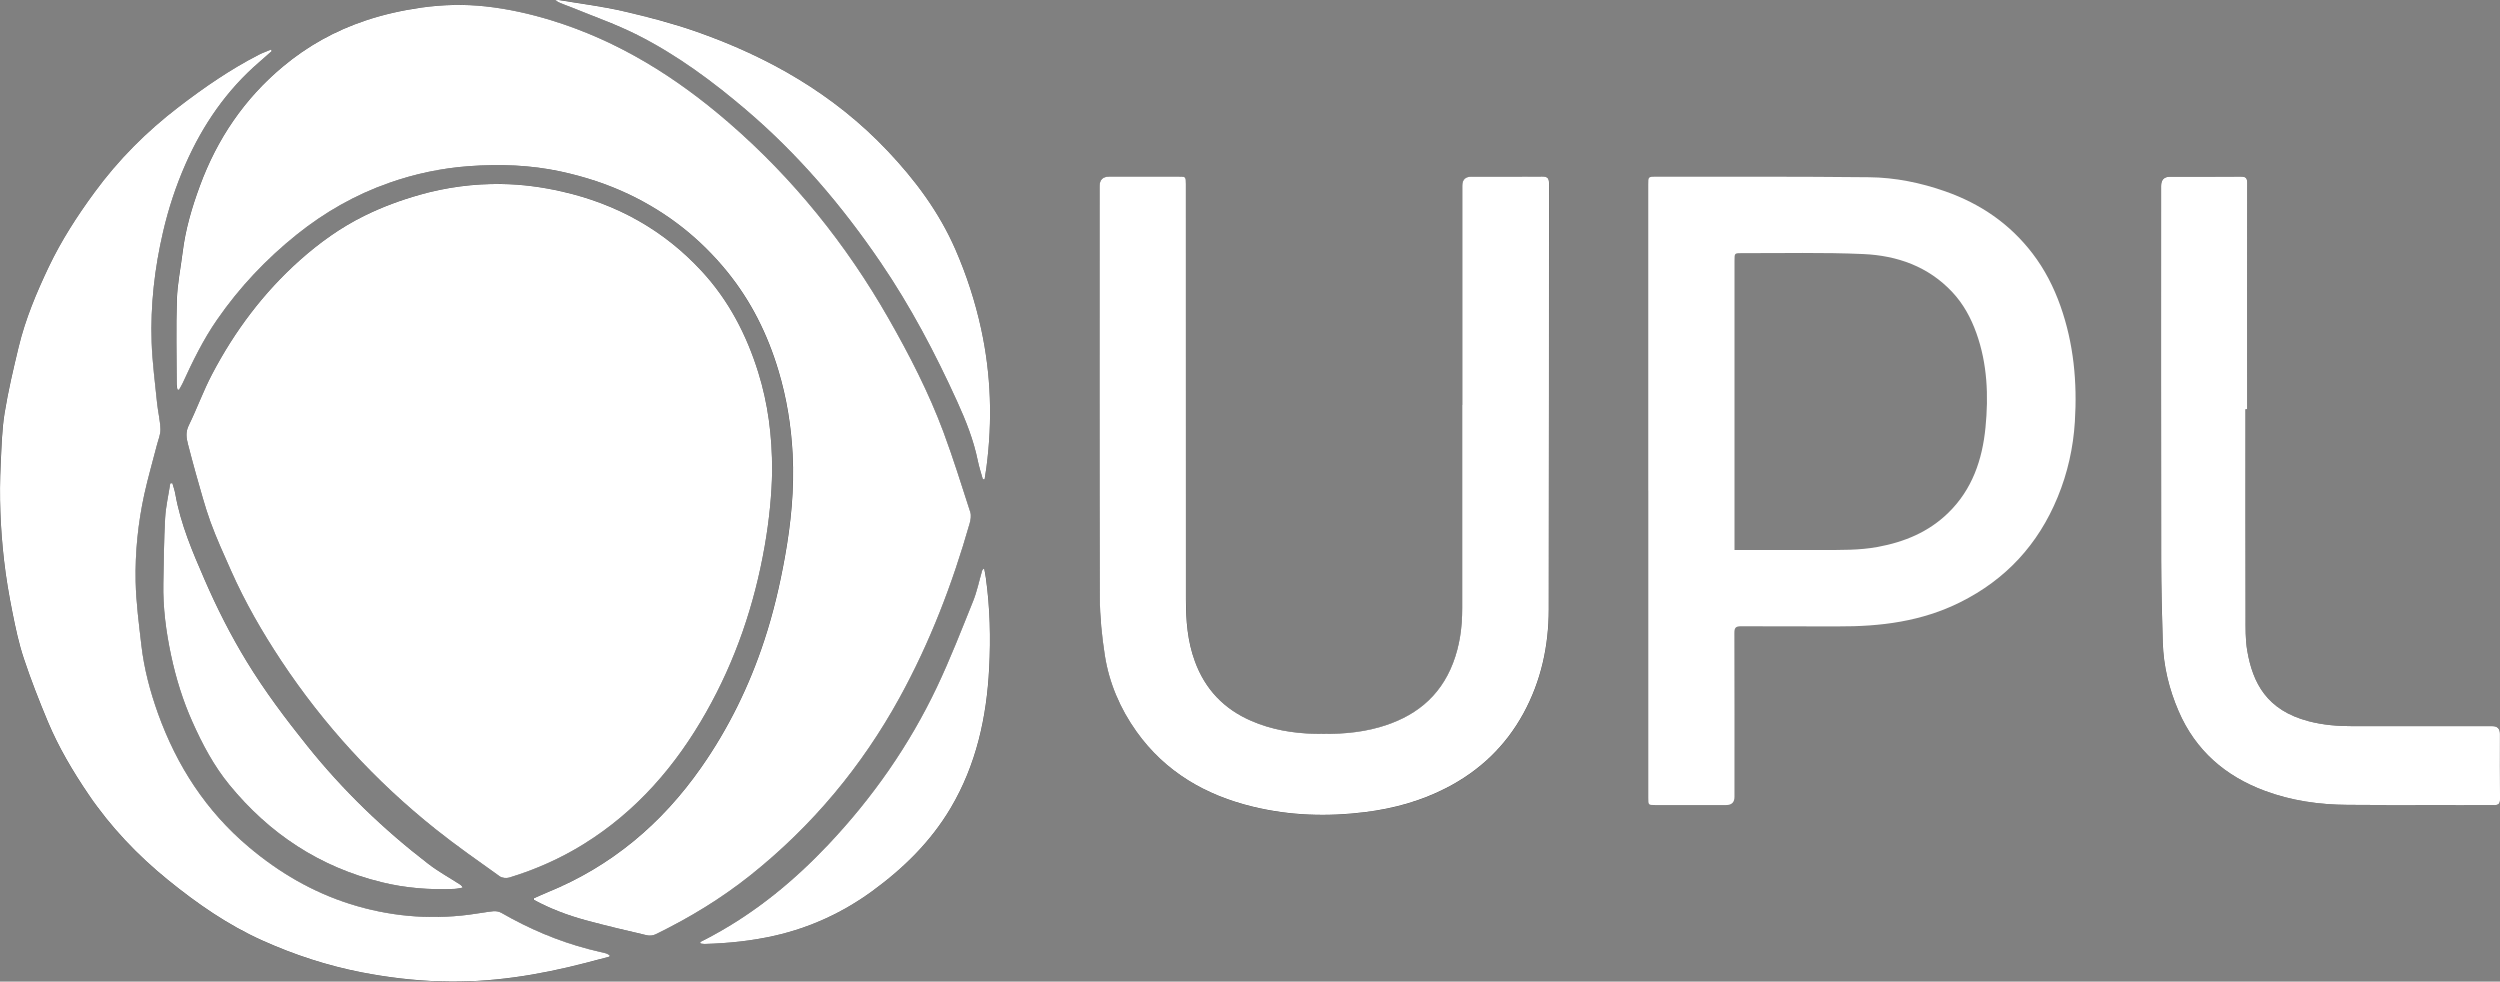
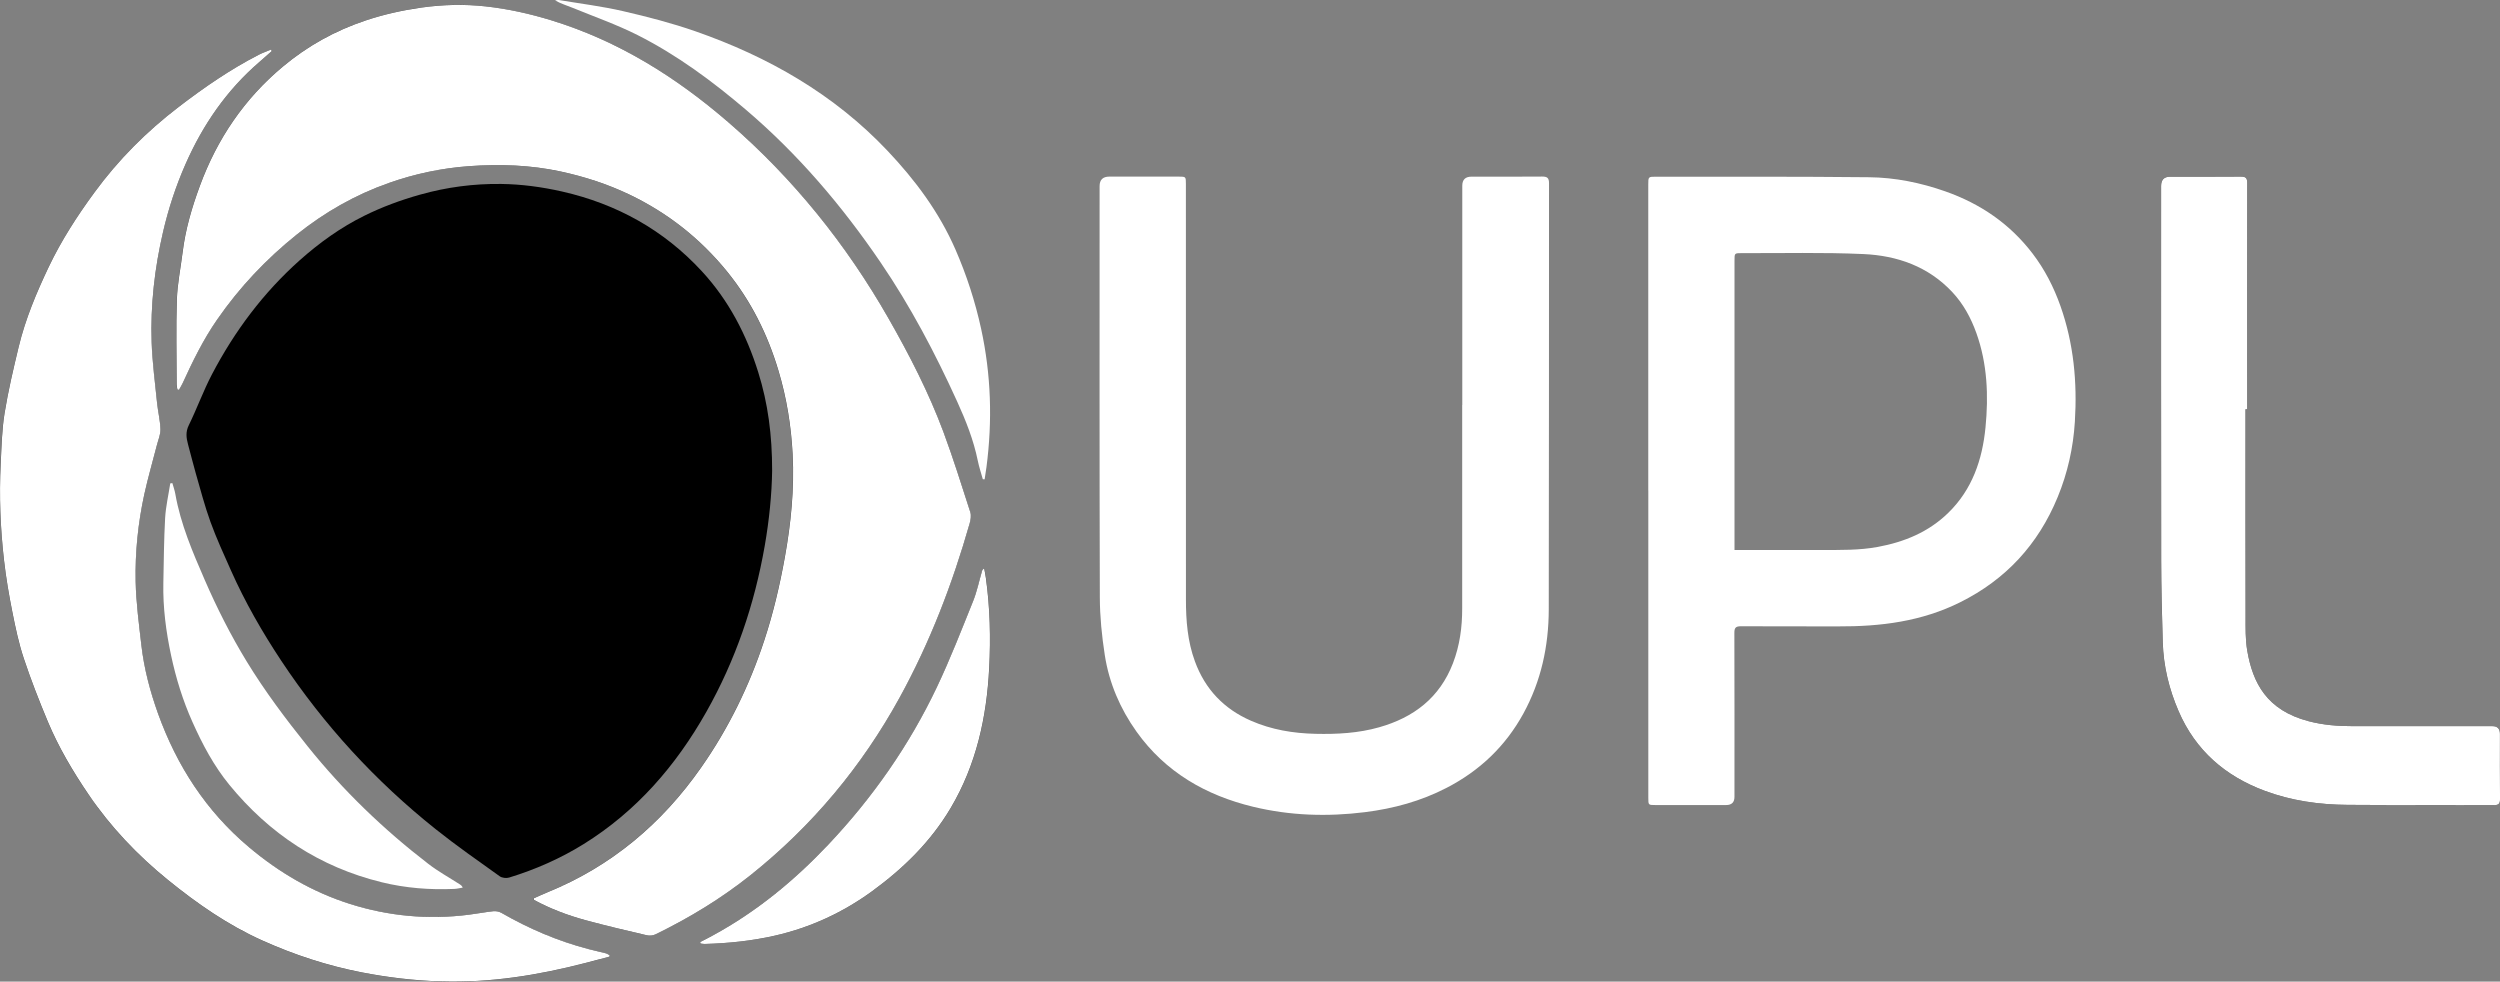
<svg xmlns="http://www.w3.org/2000/svg" width="163" height="64" viewBox="0 0 163 64" fill="none">
  <rect x="0" y="0" width="163" height="64" fill="#808080" stroke="none" />
  <g clip-path="url(#clip0_10662_3922)">
    <path d="M50.343 30.699C50.346 28.371 50.072 26.3 49.44 24.279C48.674 21.82 47.509 19.579 45.759 17.684C43.275 14.994 40.217 13.299 36.65 12.487C35.336 12.19 34.014 12.011 32.683 11.994C30.889 11.97 29.122 12.201 27.383 12.692C26.128 13.045 24.914 13.492 23.752 14.068C22.214 14.827 20.831 15.823 19.549 16.962C17.173 19.08 15.295 21.592 13.821 24.405C13.256 25.483 12.843 26.636 12.307 27.729C12.091 28.167 12.147 28.555 12.26 28.976C12.432 29.604 12.584 30.235 12.764 30.86C13.07 31.92 13.347 32.992 13.722 34.026C14.112 35.104 14.596 36.153 15.062 37.201C15.976 39.255 17.092 41.2 18.332 43.072C21.11 47.264 24.471 50.924 28.397 54.055C29.751 55.136 31.175 56.126 32.581 57.133C32.733 57.242 33.018 57.274 33.202 57.215C34.908 56.692 36.536 55.977 38.056 55.033C41.501 52.892 44.07 49.925 46.05 46.42C47.961 43.04 49.19 39.418 49.859 35.598C50.156 33.904 50.322 32.201 50.343 30.696V30.699Z" fill="black" />
    <path d="M34.798 58.57C34.803 58.605 34.809 58.643 34.815 58.678C35.869 59.248 36.988 59.671 38.138 59.987C39.472 60.352 40.82 60.661 42.166 60.98C42.34 61.021 42.564 61.003 42.725 60.924C44.929 59.855 47.014 58.588 48.933 57.057C52.943 53.856 56.173 49.994 58.645 45.493C60.623 41.895 62.088 38.086 63.212 34.14C63.279 33.903 63.331 33.617 63.258 33.395C62.696 31.645 62.149 29.887 61.505 28.163C60.547 25.593 59.295 23.154 57.935 20.776C55.171 15.937 51.723 11.643 47.506 7.992C44.085 5.03 40.316 2.67 35.957 1.329C34.541 0.894 33.109 0.578 31.644 0.415C30.252 0.26 28.863 0.295 27.468 0.494C26.221 0.669 25.01 0.941 23.816 1.341C21.836 2.004 20.045 3 18.443 4.338C15.927 6.438 14.148 9.067 13.021 12.134C12.508 13.53 12.086 14.955 11.902 16.442C11.774 17.47 11.562 18.495 11.527 19.526C11.465 21.369 11.509 23.215 11.512 25.059C11.512 25.172 11.544 25.286 11.562 25.403C11.596 25.409 11.629 25.415 11.663 25.418C11.745 25.272 11.835 25.132 11.905 24.98C12.557 23.554 13.245 22.146 14.142 20.852C15.607 18.738 17.354 16.886 19.357 15.282C21.166 13.836 23.158 12.7 25.342 11.932C27.031 11.336 28.775 10.965 30.569 10.834C32.573 10.688 34.562 10.755 36.536 11.178C38.097 11.514 39.6 11.999 41.038 12.688C43.528 13.877 45.643 15.545 47.387 17.689C48.951 19.614 50.031 21.781 50.745 24.153C51.281 25.941 51.578 27.763 51.674 29.621C51.79 31.882 51.566 34.116 51.164 36.342C50.832 38.182 50.404 39.99 49.822 41.763C48.846 44.725 47.489 47.5 45.698 50.056C43.135 53.713 39.85 56.479 35.7 58.173C35.395 58.298 35.095 58.436 34.792 58.57H34.798Z" fill="black" />
-     <path d="M95.342 26.408H95.339C95.339 30.825 95.339 35.241 95.339 39.658C95.339 40.89 95.179 42.094 94.736 43.25C93.871 45.497 92.182 46.785 89.928 47.424C88.568 47.81 87.179 47.883 85.778 47.851C84.322 47.819 82.907 47.582 81.567 46.998C79.808 46.227 78.579 44.947 77.912 43.128C77.435 41.822 77.33 40.467 77.327 39.097C77.321 30.065 77.327 21.034 77.324 12.002C77.324 11.524 77.324 11.521 76.841 11.521C75.338 11.521 73.835 11.521 72.333 11.521C71.909 11.521 71.698 11.728 71.698 12.143C71.698 21.081 71.686 30.019 71.713 38.957C71.715 40.21 71.844 41.474 72.036 42.716C72.318 44.536 73.035 46.206 74.106 47.711C75.993 50.354 78.626 51.864 81.716 52.609C84.112 53.187 86.547 53.266 88.999 52.959C90.863 52.726 92.642 52.241 94.317 51.376C96.469 50.264 98.158 48.666 99.329 46.528C100.485 44.416 100.977 42.132 100.983 39.748C101.003 30.483 100.991 21.218 101 11.953C101 11.608 100.887 11.515 100.557 11.518C99.02 11.529 97.482 11.524 95.945 11.524C95.547 11.524 95.347 11.72 95.345 12.114C95.345 16.88 95.345 21.647 95.345 26.414L95.342 26.408Z" fill="black" />
    <path d="M39.736 62.373C39.736 62.344 39.742 62.312 39.745 62.282C39.66 62.239 39.579 62.18 39.488 62.157C39.119 62.06 38.743 61.982 38.373 61.885C36.37 61.365 34.485 60.553 32.688 59.522C32.54 59.438 32.336 59.397 32.164 59.414C31.623 59.473 31.084 59.575 30.542 59.645C27.918 59.975 25.338 59.738 22.819 58.941C20.373 58.167 18.2 56.896 16.235 55.243C13.442 52.895 11.532 49.942 10.303 46.533C9.781 45.09 9.388 43.6 9.213 42.07C9.056 40.691 8.873 39.309 8.841 37.928C8.8 36.015 8.992 34.107 9.406 32.232C9.642 31.154 9.95 30.094 10.224 29.028C10.311 28.683 10.469 28.333 10.457 27.991C10.44 27.413 10.294 26.84 10.236 26.262C10.102 24.95 9.924 23.642 9.883 22.327C9.805 19.894 10.081 17.49 10.629 15.116C10.981 13.597 11.467 12.125 12.097 10.696C13.226 8.132 14.779 5.877 16.91 4.043C17.181 3.809 17.449 3.569 17.717 3.333C17.697 3.301 17.679 3.271 17.659 3.239C17.397 3.347 17.126 3.441 16.875 3.569C15.014 4.524 13.299 5.707 11.642 6.978C9.551 8.579 7.708 10.425 6.15 12.554C5.023 14.093 3.989 15.691 3.168 17.414C2.37 19.091 1.653 20.808 1.214 22.622C0.867 24.054 0.529 25.494 0.293 26.948C0.119 28.026 0.095 29.13 0.043 30.226C-0.059 32.34 0.023 34.452 0.261 36.552C0.39 37.683 0.585 38.807 0.806 39.926C1.007 40.939 1.222 41.956 1.549 42.934C2.015 44.331 2.55 45.706 3.118 47.062C3.82 48.738 4.746 50.295 5.765 51.796C7.207 53.92 8.957 55.76 10.943 57.372C12.854 58.923 14.866 60.323 17.123 61.333C19.188 62.259 21.322 62.96 23.547 63.395C25.265 63.731 26.992 63.936 28.742 63.991C31.957 64.091 35.094 63.591 38.193 62.782C38.705 62.648 39.218 62.51 39.733 62.376L39.736 62.373Z" fill="black" />
    <path d="M146.406 26.683C146.441 26.683 146.476 26.683 146.511 26.683C146.511 21.764 146.508 16.845 146.517 11.93C146.517 11.602 146.418 11.512 146.103 11.515C144.565 11.529 143.028 11.521 141.49 11.521C141.098 11.521 140.902 11.721 140.902 12.122C140.902 20.266 140.896 28.406 140.908 36.55C140.908 38.323 140.957 40.099 141.01 41.872C141.056 43.434 141.42 44.927 142.041 46.364C143.15 48.931 145.084 50.602 147.655 51.56C149.394 52.209 151.217 52.466 153.063 52.477C156.243 52.498 159.423 52.483 162.603 52.495C162.909 52.495 163.002 52.396 162.999 52.092C162.985 50.678 162.994 49.264 162.994 47.851C162.994 47.516 162.83 47.347 162.501 47.346C159.473 47.346 156.444 47.346 153.415 47.346C152.434 47.346 151.467 47.273 150.512 47.021C147.795 46.306 146.881 44.538 146.517 42.412C146.394 41.694 146.409 40.946 146.409 40.21C146.4 35.7 146.403 31.19 146.403 26.683H146.406Z" fill="black" />
-     <path d="M64.078 31.242C64.119 31.242 64.157 31.245 64.198 31.248C64.239 30.985 64.282 30.722 64.317 30.456C64.713 27.433 64.62 24.428 63.971 21.442C63.583 19.661 63.027 17.94 62.296 16.267C61.233 13.831 59.672 11.739 57.864 9.826C54.369 6.134 50.083 3.692 45.336 2.036C43.798 1.499 42.211 1.09 40.624 0.725C39.249 0.406 37.84 0.234 36.445 0C36.363 -0.014 36.276 0.015 36.191 0.023C36.567 0.24 36.963 0.356 37.345 0.511C38.76 1.09 40.207 1.601 41.57 2.284C44.139 3.578 46.442 5.287 48.632 7.151C52.039 10.048 54.905 13.422 57.415 17.108C59.367 19.973 60.977 23.032 62.41 26.183C62.975 27.424 63.478 28.689 63.752 30.036C63.834 30.442 63.968 30.839 64.078 31.239V31.242Z" fill="black" />
-     <path d="M11.237 31.499C11.193 31.505 11.147 31.511 11.103 31.517C10.987 32.273 10.812 33.024 10.768 33.783C10.69 35.194 10.681 36.605 10.652 38.019C10.62 39.61 10.826 41.182 11.158 42.736C11.476 44.225 11.924 45.677 12.547 47.07C13.2 48.528 13.948 49.939 14.959 51.174C17.574 54.367 20.856 56.534 24.884 57.521C26.444 57.904 28.026 58.027 29.627 57.957C29.811 57.948 29.988 57.901 30.172 57.872C30.111 57.746 30.055 57.705 29.997 57.67C29.304 57.224 28.573 56.823 27.924 56.321C25.009 54.075 22.37 51.539 20.064 48.665C18.637 46.886 17.268 45.067 16.077 43.113C15.043 41.416 14.149 39.645 13.357 37.826C12.565 36.003 11.779 34.18 11.432 32.203C11.391 31.963 11.304 31.736 11.24 31.499H11.237Z" fill="black" />
    <path d="M45.654 61.421C45.666 61.453 45.675 61.488 45.686 61.52C45.774 61.529 45.864 61.549 45.951 61.547C47.489 61.503 49.018 61.348 50.518 61.006C52.836 60.477 54.962 59.499 56.884 58.094C58.922 56.604 60.704 54.858 62 52.664C63.657 49.857 64.336 46.77 64.499 43.551C64.598 41.591 64.554 39.628 64.284 37.68C64.254 37.472 64.211 37.265 64.173 37.06C64.068 37.119 64.048 37.172 64.033 37.224C63.841 37.884 63.704 38.565 63.448 39.199C62.691 41.077 61.957 42.969 61.089 44.798C59.286 48.595 56.901 52.007 54.018 55.059C51.805 57.402 49.344 59.432 46.505 60.977C46.225 61.129 45.94 61.272 45.657 61.421H45.654Z" fill="black" />
-     <path d="M50.343 30.699C50.322 32.204 50.156 33.907 49.859 35.601C49.19 39.424 47.961 43.046 46.05 46.422C44.07 49.928 41.501 52.898 38.056 55.036C36.536 55.98 34.911 56.695 33.202 57.218C33.015 57.274 32.733 57.245 32.581 57.136C31.172 56.129 29.748 55.136 28.397 54.058C24.471 50.927 21.11 47.267 18.332 43.075C17.092 41.203 15.976 39.261 15.062 37.204C14.596 36.156 14.115 35.107 13.722 34.029C13.347 32.995 13.07 31.92 12.764 30.863C12.584 30.238 12.429 29.607 12.26 28.979C12.147 28.558 12.091 28.17 12.307 27.732C12.843 26.639 13.256 25.483 13.821 24.408C15.295 21.595 17.173 19.083 19.549 16.965C20.828 15.826 22.214 14.83 23.752 14.071C24.917 13.495 26.128 13.048 27.383 12.695C29.122 12.204 30.892 11.973 32.683 11.997C34.014 12.014 35.339 12.19 36.65 12.49C40.217 13.302 43.275 14.996 45.759 17.687C47.509 19.582 48.674 21.823 49.44 24.282C50.069 26.303 50.346 28.377 50.343 30.702V30.699Z" fill="white" />
    <path d="M34.798 58.57C35.101 58.438 35.401 58.298 35.706 58.173C39.856 56.481 43.141 53.715 45.704 50.056C47.495 47.5 48.852 44.725 49.827 41.763C50.413 39.99 50.838 38.179 51.17 36.342C51.572 34.116 51.796 31.882 51.68 29.621C51.584 27.763 51.289 25.941 50.751 24.153C50.04 21.781 48.957 19.611 47.393 17.689C45.648 15.545 43.534 13.88 41.044 12.688C39.603 11.999 38.1 11.514 36.542 11.178C34.568 10.755 32.582 10.688 30.575 10.834C28.781 10.965 27.037 11.336 25.348 11.932C23.164 12.7 21.172 13.836 19.363 15.282C17.36 16.886 15.612 18.735 14.148 20.852C13.251 22.146 12.563 23.554 11.911 24.98C11.841 25.131 11.751 25.272 11.669 25.418C11.634 25.412 11.602 25.406 11.567 25.403C11.55 25.289 11.518 25.175 11.518 25.058C11.515 23.212 11.471 21.366 11.532 19.526C11.567 18.495 11.78 17.47 11.908 16.442C12.091 14.955 12.511 13.53 13.026 12.133C14.153 9.064 15.93 6.438 18.449 4.337C20.05 3 21.841 2.004 23.822 1.341C25.016 0.94 26.227 0.672 27.474 0.494C28.869 0.298 30.261 0.263 31.65 0.415C33.114 0.575 34.547 0.894 35.963 1.329C40.322 2.67 44.09 5.03 47.512 7.992C51.729 11.643 55.177 15.934 57.941 20.776C59.298 23.154 60.553 25.593 61.511 28.163C62.152 29.887 62.699 31.642 63.264 33.395C63.334 33.617 63.285 33.903 63.218 34.139C62.093 38.083 60.629 41.895 58.651 45.493C56.179 49.991 52.949 53.856 48.939 57.057C47.02 58.587 44.935 59.855 42.73 60.924C42.57 61.003 42.346 61.021 42.171 60.98C40.826 60.664 39.478 60.352 38.144 59.987C36.991 59.671 35.875 59.248 34.821 58.678C34.815 58.643 34.809 58.605 34.803 58.57H34.798Z" fill="white" />
    <path d="M95.341 26.408C95.341 21.641 95.341 16.875 95.341 12.108C95.341 11.714 95.541 11.518 95.941 11.518C97.478 11.518 99.016 11.526 100.554 11.512C100.883 11.512 100.996 11.605 100.996 11.947C100.988 21.212 100.999 30.477 100.979 39.742C100.973 42.126 100.481 44.41 99.325 46.522C98.154 48.66 96.468 50.258 94.313 51.37C92.641 52.235 90.859 52.72 88.995 52.953C86.543 53.26 84.109 53.181 81.712 52.603C78.622 51.858 75.989 50.348 74.102 47.705C73.031 46.2 72.314 44.533 72.032 42.71C71.84 41.468 71.712 40.207 71.709 38.951C71.682 30.013 71.694 21.075 71.694 12.137C71.694 11.722 71.906 11.515 72.329 11.515C73.832 11.515 75.334 11.515 76.837 11.515C77.32 11.515 77.32 11.515 77.32 11.997C77.32 21.028 77.32 30.059 77.323 39.091C77.323 40.461 77.428 41.816 77.909 43.122C78.575 44.944 79.804 46.224 81.563 46.992C82.903 47.579 84.318 47.813 85.774 47.845C87.178 47.877 88.564 47.804 89.924 47.418C92.178 46.779 93.867 45.491 94.732 43.245C95.178 42.088 95.338 40.884 95.335 39.652C95.332 35.235 95.335 30.819 95.335 26.402H95.338L95.341 26.408Z" fill="white" />
    <path d="M107.467 31.973C107.467 25.328 107.467 18.68 107.467 12.035C107.467 11.521 107.467 11.521 107.988 11.521C112.613 11.526 117.234 11.506 121.859 11.556C123.554 11.573 125.216 11.909 126.83 12.476C129.125 13.282 131.041 14.593 132.523 16.53C133.318 17.57 133.906 18.721 134.343 19.956C135.208 22.401 135.441 24.933 135.281 27.498C135.176 29.186 134.812 30.828 134.163 32.405C132.893 35.498 130.779 37.788 127.794 39.272C126.568 39.883 125.278 40.286 123.929 40.528C122.572 40.773 121.206 40.846 119.829 40.841C117.721 40.832 115.612 40.846 113.507 40.832C113.166 40.832 113.079 40.934 113.081 41.267C113.093 44.831 113.087 48.391 113.087 51.955C113.087 52.311 112.906 52.489 112.543 52.489C111.005 52.489 109.467 52.489 107.93 52.489C107.47 52.489 107.47 52.486 107.47 52.016C107.47 45.336 107.47 38.653 107.47 31.973H107.467ZM113.087 35.858H113.556C115.315 35.858 117.074 35.858 118.833 35.858C120.03 35.858 121.227 35.881 122.418 35.662C124.162 35.34 125.735 34.695 127.022 33.442C128.589 31.92 129.25 29.966 129.454 27.872C129.658 25.801 129.576 23.724 128.863 21.726C128.507 20.73 128.015 19.819 127.29 19.045C125.72 17.368 123.693 16.664 121.495 16.565C118.856 16.445 116.209 16.515 113.565 16.504C113.09 16.504 113.09 16.504 113.09 16.985C113.09 23.128 113.09 29.274 113.09 35.416V35.858H113.087Z" fill="white" />
    <path d="M39.737 62.373C39.224 62.507 38.712 62.645 38.196 62.779C35.098 63.585 31.961 64.088 28.746 63.988C26.999 63.933 25.269 63.728 23.551 63.392C21.329 62.957 19.191 62.256 17.127 61.33C14.87 60.32 12.857 58.92 10.947 57.37C8.961 55.757 7.211 53.917 5.769 51.794C4.75 50.292 3.824 48.732 3.122 47.059C2.554 45.7 2.015 44.325 1.552 42.931C1.226 41.953 1.011 40.937 0.81 39.923C0.588 38.807 0.393 37.68 0.265 36.549C0.023 34.449 -0.058 32.337 0.047 30.223C0.099 29.127 0.125 28.023 0.297 26.945C0.533 25.491 0.871 24.054 1.217 22.619C1.654 20.808 2.374 19.091 3.172 17.412C3.993 15.688 5.027 14.088 6.154 12.551C7.712 10.422 9.555 8.576 11.646 6.975C13.303 5.704 15.018 4.522 16.879 3.566C17.13 3.438 17.4 3.347 17.663 3.236C17.683 3.268 17.7 3.298 17.721 3.33C17.453 3.566 17.185 3.806 16.914 4.04C14.782 5.874 13.23 8.129 12.1 10.693C11.471 12.122 10.985 13.594 10.633 15.113C10.082 17.485 9.805 19.891 9.887 22.325C9.931 23.639 10.108 24.947 10.239 26.259C10.298 26.837 10.443 27.41 10.461 27.988C10.472 28.333 10.315 28.68 10.228 29.025C9.954 30.094 9.645 31.154 9.409 32.229C8.999 34.105 8.804 36.012 8.844 37.925C8.874 39.309 9.06 40.691 9.217 42.067C9.392 43.597 9.788 45.087 10.306 46.53C11.535 49.942 13.446 52.892 16.238 55.24C18.204 56.893 20.377 58.164 22.823 58.938C25.342 59.735 27.922 59.972 30.546 59.642C31.088 59.575 31.623 59.47 32.168 59.411C32.337 59.394 32.544 59.435 32.692 59.519C34.486 60.55 36.37 61.359 38.377 61.882C38.747 61.979 39.122 62.058 39.492 62.154C39.582 62.177 39.664 62.236 39.748 62.28C39.748 62.309 39.743 62.341 39.74 62.37L39.737 62.373Z" fill="white" />
    <path d="M146.405 26.683C146.405 31.193 146.399 35.703 146.411 40.21C146.411 40.943 146.396 41.691 146.518 42.412C146.88 44.538 147.797 46.306 150.514 47.021C151.469 47.272 152.436 47.348 153.417 47.345C156.446 47.345 159.475 47.345 162.503 47.345C162.831 47.345 162.996 47.514 162.996 47.851C162.996 49.264 162.987 50.678 163.001 52.092C163.004 52.399 162.911 52.498 162.605 52.495C159.425 52.483 156.245 52.501 153.065 52.477C151.216 52.466 149.396 52.209 147.657 51.56C145.086 50.602 143.149 48.931 142.042 46.364C141.422 44.927 141.058 43.434 141.012 41.872C140.959 40.099 140.913 38.326 140.91 36.55C140.898 28.406 140.904 20.266 140.904 12.122C140.904 11.721 141.1 11.521 141.492 11.521C143.03 11.521 144.567 11.529 146.105 11.515C146.422 11.515 146.518 11.602 146.518 11.929C146.507 16.848 146.513 21.767 146.513 26.683C146.478 26.683 146.443 26.683 146.408 26.683H146.405Z" fill="white" />
    <path d="M64.078 31.242C63.968 30.842 63.834 30.445 63.752 30.039C63.478 28.692 62.975 27.427 62.41 26.186C60.977 23.034 59.367 19.976 57.415 17.111C54.905 13.422 52.036 10.051 48.632 7.153C46.442 5.29 44.139 3.584 41.57 2.287C40.21 1.601 38.76 1.093 37.345 0.514C36.966 0.359 36.57 0.243 36.191 0.026C36.276 0.018 36.363 -0.012 36.445 0.003C37.84 0.237 39.246 0.409 40.624 0.727C42.211 1.093 43.798 1.504 45.336 2.039C50.085 3.695 54.372 6.137 57.864 9.829C59.672 11.739 61.233 13.831 62.296 16.27C63.024 17.94 63.583 19.664 63.971 21.445C64.62 24.431 64.713 27.433 64.317 30.459C64.282 30.722 64.239 30.985 64.198 31.251C64.157 31.251 64.119 31.248 64.078 31.245V31.242Z" fill="white" />
    <path d="M11.238 31.499C11.302 31.733 11.389 31.963 11.43 32.203C11.777 34.18 12.563 36.003 13.355 37.826C14.147 39.648 15.041 41.416 16.075 43.113C17.263 45.064 18.635 46.886 20.062 48.665C22.368 51.539 25.007 54.078 27.922 56.321C28.574 56.823 29.302 57.224 29.995 57.67C30.053 57.708 30.109 57.746 30.17 57.872C29.989 57.901 29.809 57.948 29.625 57.957C28.024 58.027 26.442 57.904 24.881 57.521C20.854 56.534 17.572 54.367 14.957 51.174C13.946 49.939 13.198 48.531 12.546 47.07C11.922 45.677 11.474 44.225 11.156 42.736C10.825 41.182 10.618 39.613 10.65 38.019C10.679 36.608 10.688 35.194 10.766 33.783C10.81 33.024 10.985 32.273 11.101 31.517C11.145 31.511 11.191 31.505 11.235 31.499H11.238Z" fill="white" />
    <path d="M45.653 61.421C45.936 61.275 46.221 61.132 46.501 60.977C49.34 59.432 51.801 57.402 54.014 55.059C56.897 52.004 59.282 48.595 61.085 44.798C61.953 42.969 62.687 41.077 63.444 39.199C63.7 38.565 63.837 37.884 64.029 37.224C64.044 37.172 64.067 37.119 64.169 37.06C64.207 37.268 64.25 37.472 64.279 37.68C64.55 39.628 64.597 41.591 64.495 43.551C64.332 46.77 63.653 49.857 61.996 52.664C60.7 54.858 58.921 56.604 56.88 58.094C54.958 59.499 52.832 60.477 50.514 61.006C49.014 61.348 47.485 61.503 45.947 61.547C45.86 61.547 45.77 61.529 45.682 61.52C45.671 61.488 45.662 61.453 45.65 61.421H45.653Z" fill="white" />
  </g>
  <defs>
    <clipPath id="clip0_10662_3922">
      <rect width="163" height="64" fill="white" />
    </clipPath>
  </defs>
</svg>